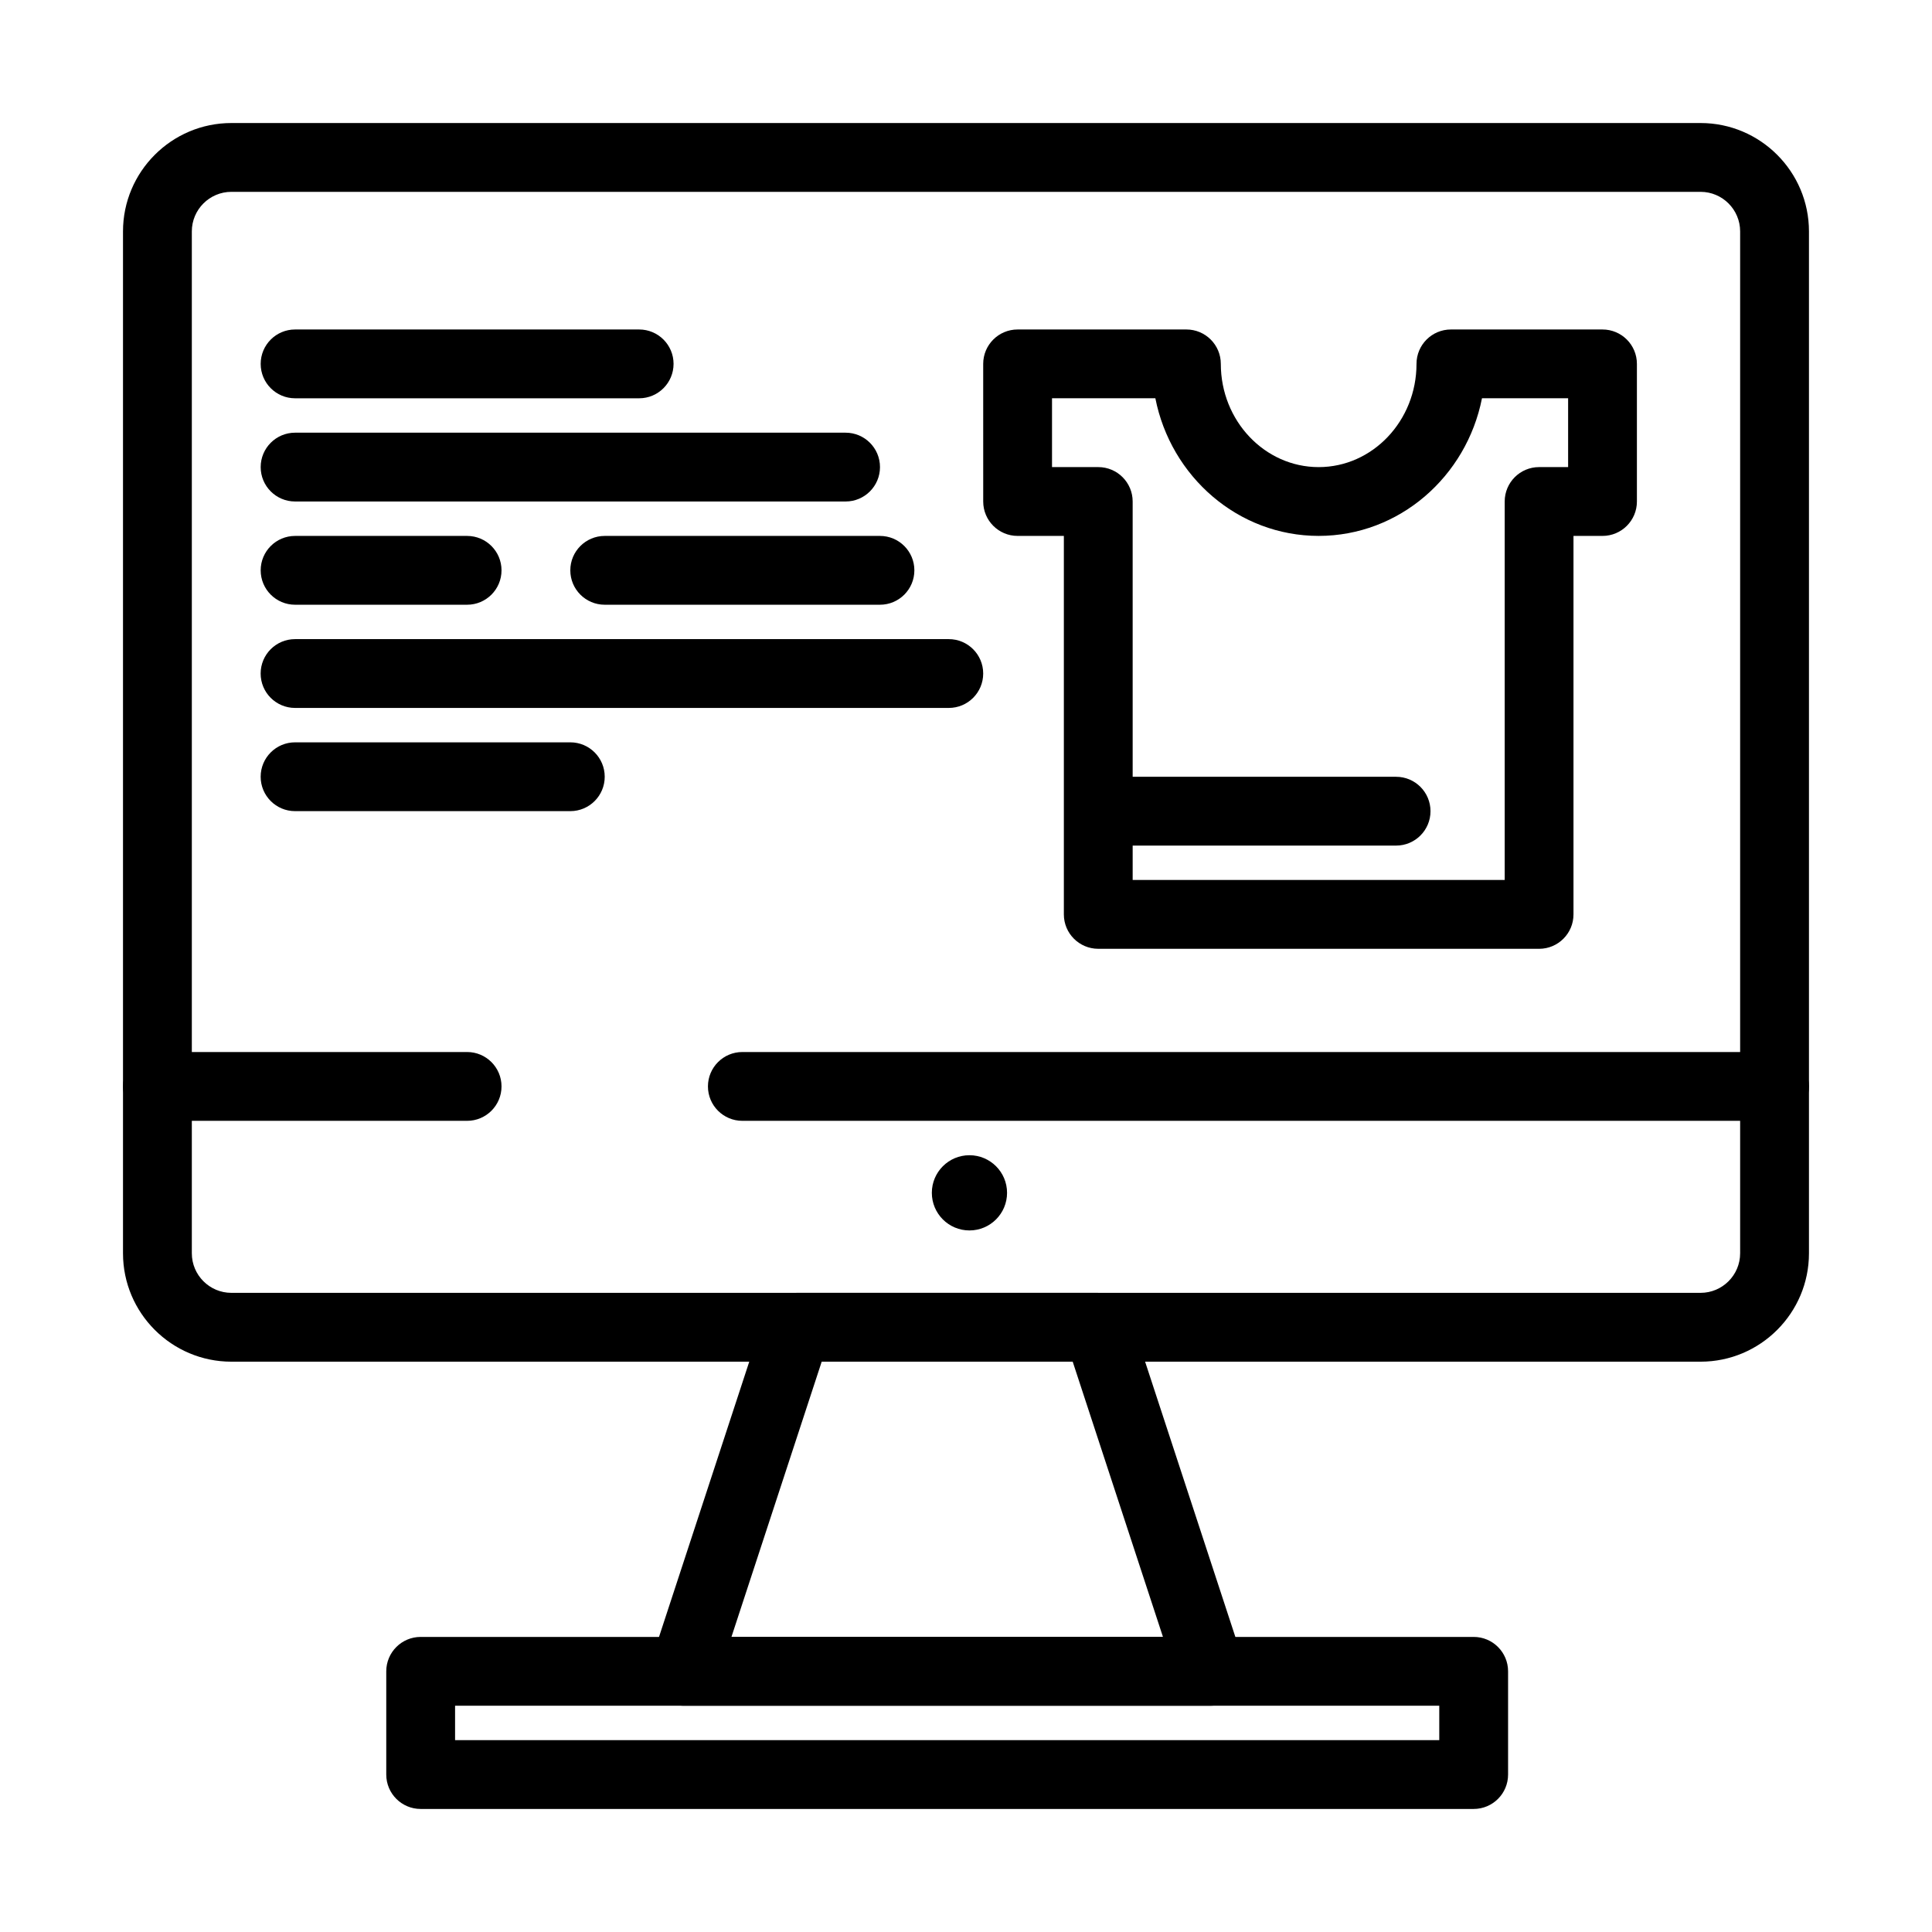
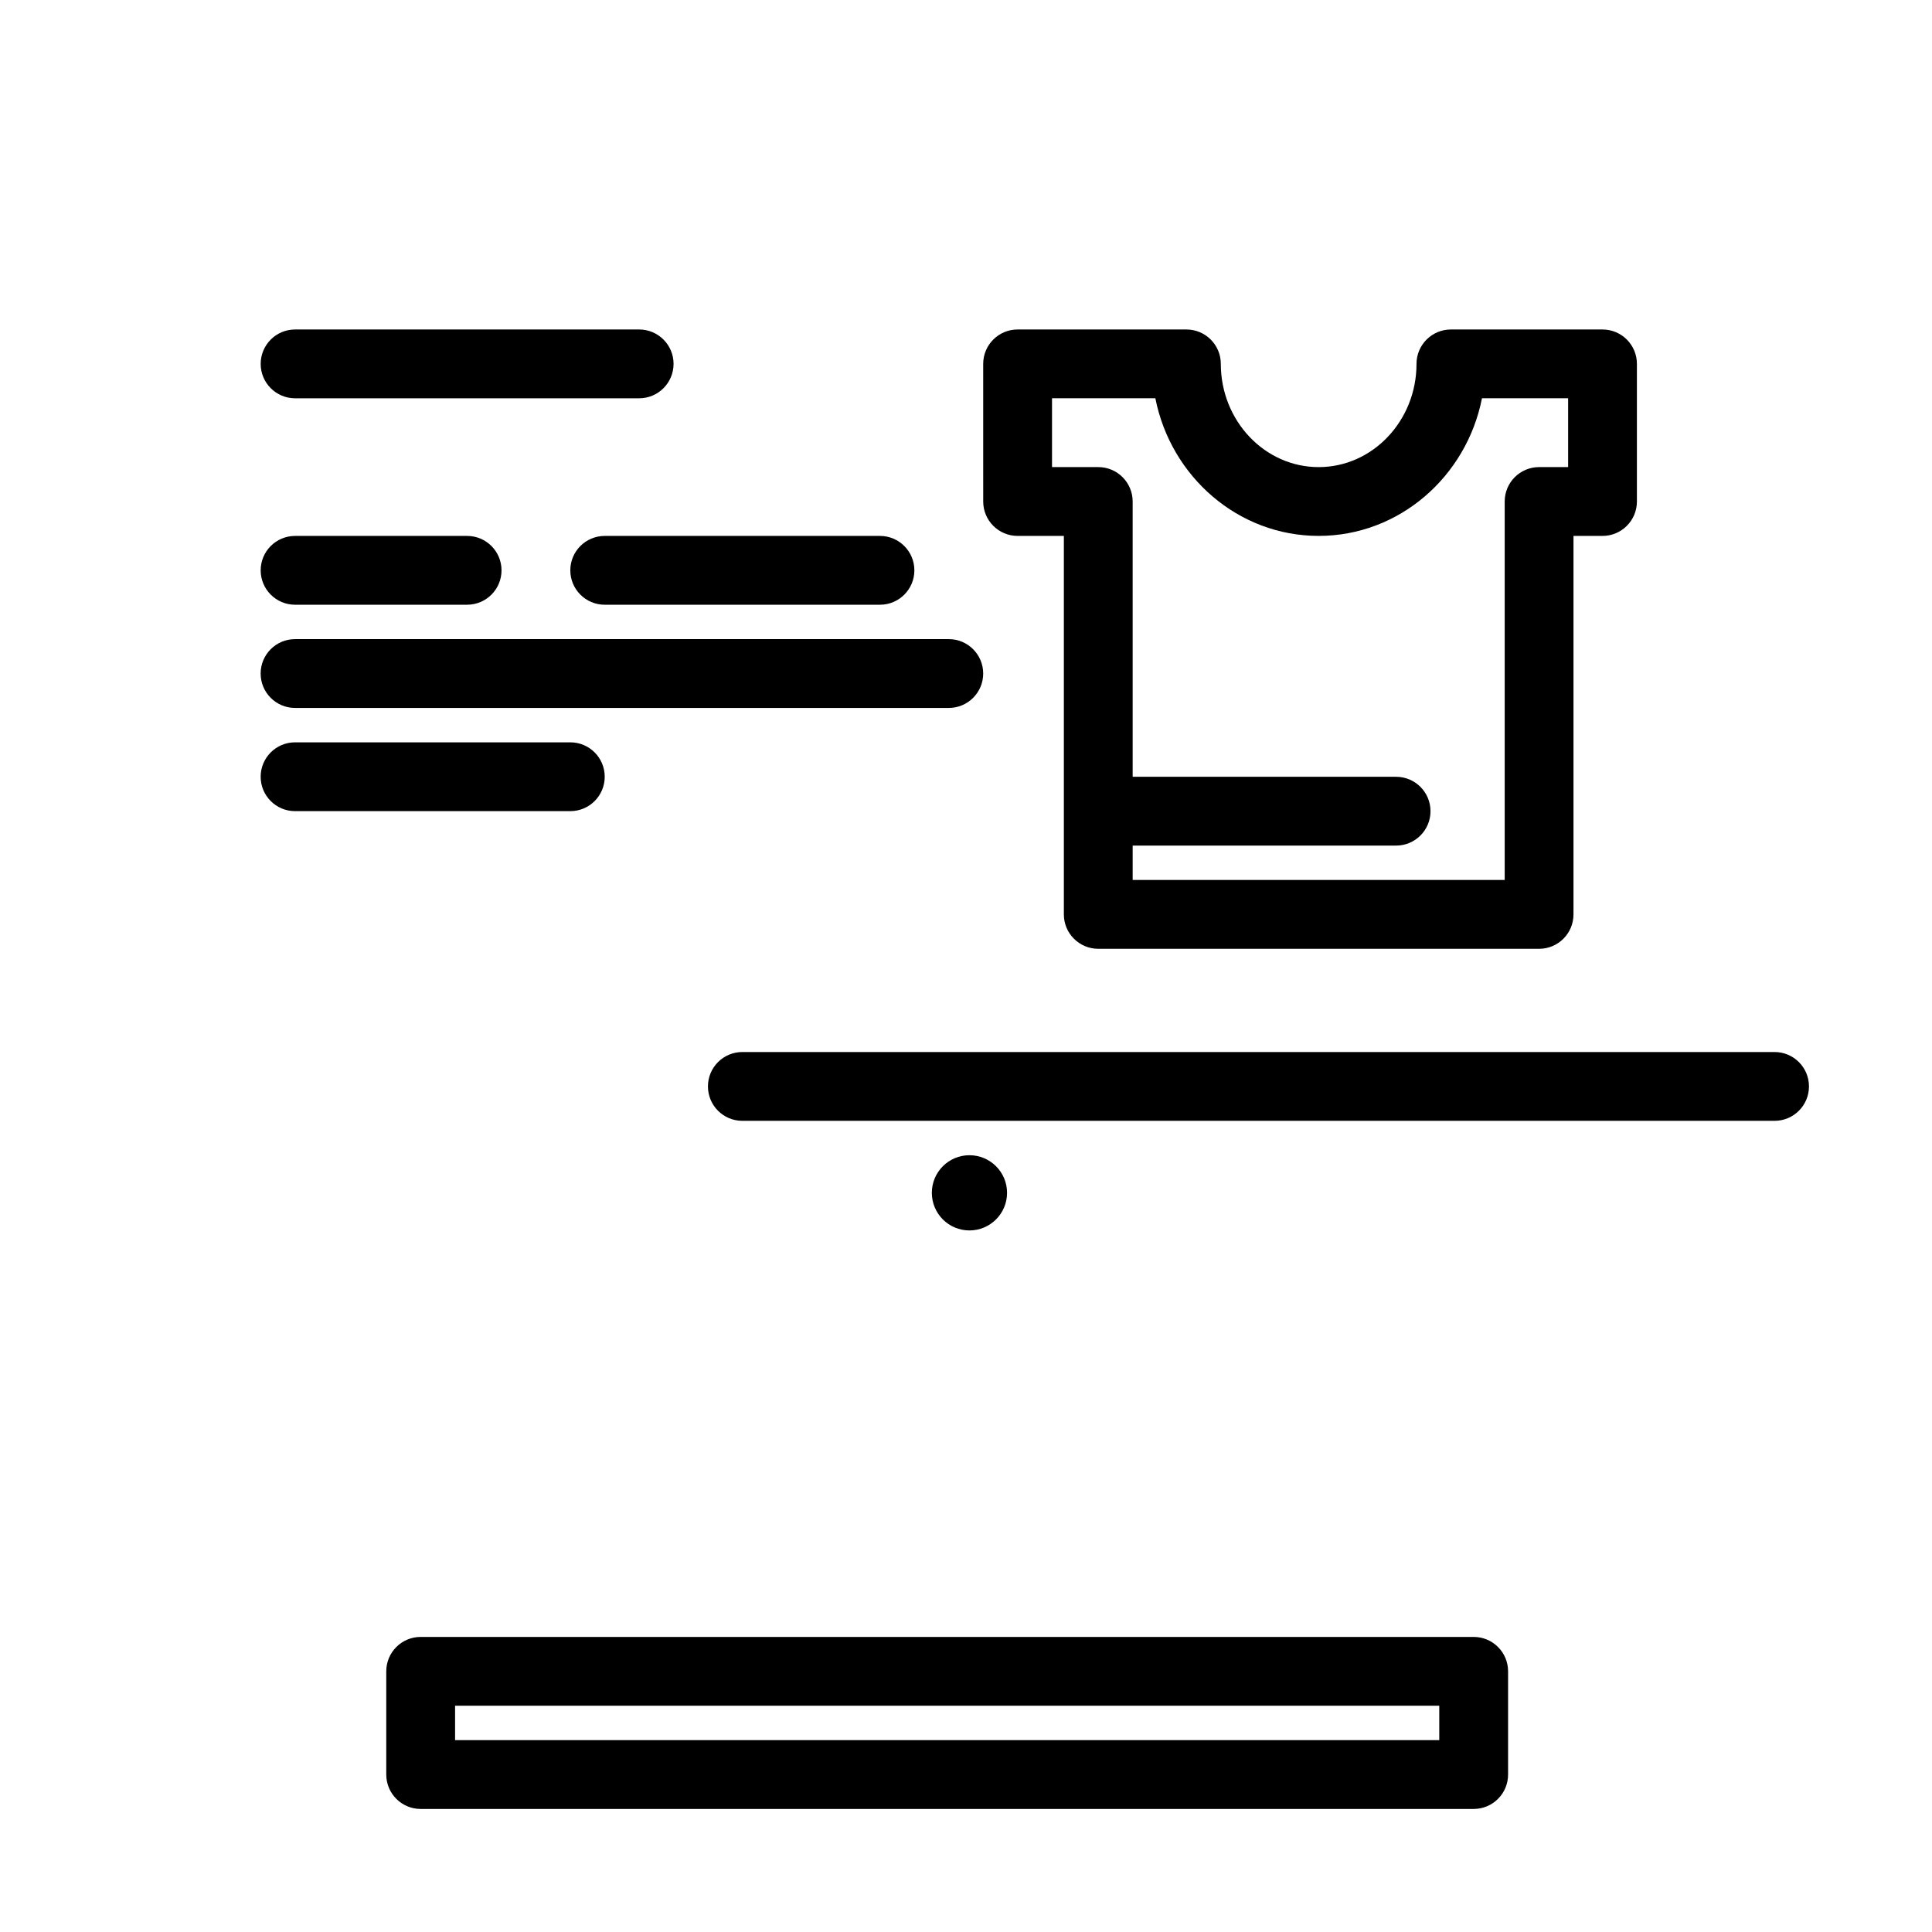
<svg xmlns="http://www.w3.org/2000/svg" fill="#000000" width="800px" height="800px" version="1.1" viewBox="144 144 512 512">
  <g>
    <path d="m551.88 395.44h-116.83c-5.035 0-9.117-4.082-9.117-9.117v-100.3h-12.254c-5.035 0-9.117-4.082-9.117-9.117l-0.004-36.473c0-5.035 4.082-9.117 9.117-9.117h44.738c5.035 0 9.117 4.082 9.117 9.117 0 15.082 11.633 27.355 25.93 27.355s25.93-12.273 25.93-27.355c0-5.035 4.082-9.117 9.117-9.117h40.176c5.035 0 9.117 4.082 9.117 9.117v36.473c0 5.035-4.082 9.117-9.117 9.117h-7.691v100.3c0.004 5.035-4.078 9.121-9.113 9.121zm-107.71-18.238h98.59v-100.3c0-5.035 4.082-9.117 9.117-9.117h7.691v-18.238h-22.828c-4.106 20.785-21.949 36.473-43.281 36.473-21.328 0-39.176-15.688-43.277-36.473h-27.387v18.238h12.254c5.035 0 9.117 4.082 9.117 9.117z" />
    <path d="m534.54 623.39h-279.06c-5.035 0-9.117-4.082-9.117-9.117v-27.355c0-5.035 4.082-9.117 9.117-9.117h279.06c5.035 0 9.117 4.082 9.117 9.117v27.355c0 5.035-4.078 9.117-9.117 9.117zm-269.94-18.238h260.82v-9.117h-260.82z" />
-     <path d="m594.67 504.86h-389.35c-15.836 0-28.723-12.883-28.723-28.723v-270.81c0-15.836 12.883-28.723 28.723-28.723h389.35c15.836 0 28.723 12.883 28.723 28.723v270.81c0 15.84-12.887 28.723-28.723 28.723zm-389.35-310.02c-5.781 0-10.484 4.703-10.484 10.484v270.81c0 5.781 4.703 10.484 10.484 10.484h389.35c5.781 0 10.484-4.703 10.484-10.484v-270.81c0-5.781-4.703-10.484-10.484-10.484z" />
-     <path d="m464.8 596.04h-0.02-139.53c-2.922 0-5.668-1.402-7.383-3.769-1.715-2.367-2.191-5.414-1.281-8.191l29.898-91.184c1.23-3.746 4.723-6.277 8.664-6.277h79.73c3.941 0 7.438 2.531 8.664 6.277l29.715 90.617c0.426 1.051 0.656 2.203 0.656 3.406 0 5.039-4.078 9.121-9.113 9.121zm-126.96-18.234h114.36l-23.922-72.945h-66.52z" />
    <path d="m410.88 460.11c0 5.508-4.465 9.969-9.969 9.969s-9.965-4.461-9.965-9.969c0-5.504 4.461-9.965 9.965-9.965s9.969 4.461 9.969 9.965" />
    <path d="m614.28 441.03h-273.55c-5.035 0-9.117-4.082-9.117-9.117 0-5.035 4.082-9.117 9.117-9.117h273.55c5.035 0 9.117 4.082 9.117 9.117 0 5.035-4.082 9.117-9.117 9.117z" />
-     <path d="m267.79 441.03h-82.062c-5.035 0-9.117-4.082-9.117-9.117 0-5.035 4.082-9.117 9.117-9.117h82.062c5.035 0 9.117 4.082 9.117 9.117 0 5.035-4.082 9.117-9.117 9.117z" />
    <path d="m313.38 249.55h-91.18c-5.035 0-9.117-4.082-9.117-9.117 0-5.035 4.082-9.117 9.117-9.117h91.184c5.035 0 9.117 4.082 9.117 9.117-0.004 5.035-4.086 9.117-9.121 9.117z" />
-     <path d="m368.09 276.9h-145.89c-5.035 0-9.117-4.082-9.117-9.117s4.082-9.117 9.117-9.117h145.89c5.035 0 9.117 4.082 9.117 9.117s-4.082 9.117-9.117 9.117z" />
    <path d="m267.79 304.26h-45.59c-5.035 0-9.117-4.082-9.117-9.117s4.082-9.117 9.117-9.117h45.59c5.035 0 9.117 4.082 9.117 9.117s-4.082 9.117-9.117 9.117z" />
    <path d="m377.2 304.26h-72.945c-5.035 0-9.117-4.082-9.117-9.117s4.082-9.117 9.117-9.117h72.945c5.035 0 9.117 4.082 9.117 9.117s-4.082 9.117-9.117 9.117z" />
    <path d="m395.44 331.61h-173.25c-5.035 0-9.117-4.082-9.117-9.117s4.082-9.117 9.117-9.117h173.25c5.035 0 9.117 4.082 9.117 9.117s-4.082 9.117-9.117 9.117z" />
    <path d="m295.14 358.96h-72.945c-5.035 0-9.117-4.082-9.117-9.117s4.082-9.117 9.117-9.117h72.945c5.035 0 9.117 4.082 9.117 9.117s-4.082 9.117-9.117 9.117z" />
    <path d="m513.98 368.09h-72.945c-5.035 0-9.117-4.082-9.117-9.117s4.082-9.117 9.117-9.117h72.945c5.035 0 9.117 4.082 9.117 9.117s-4.082 9.117-9.117 9.117z" />
  </g>
</svg>